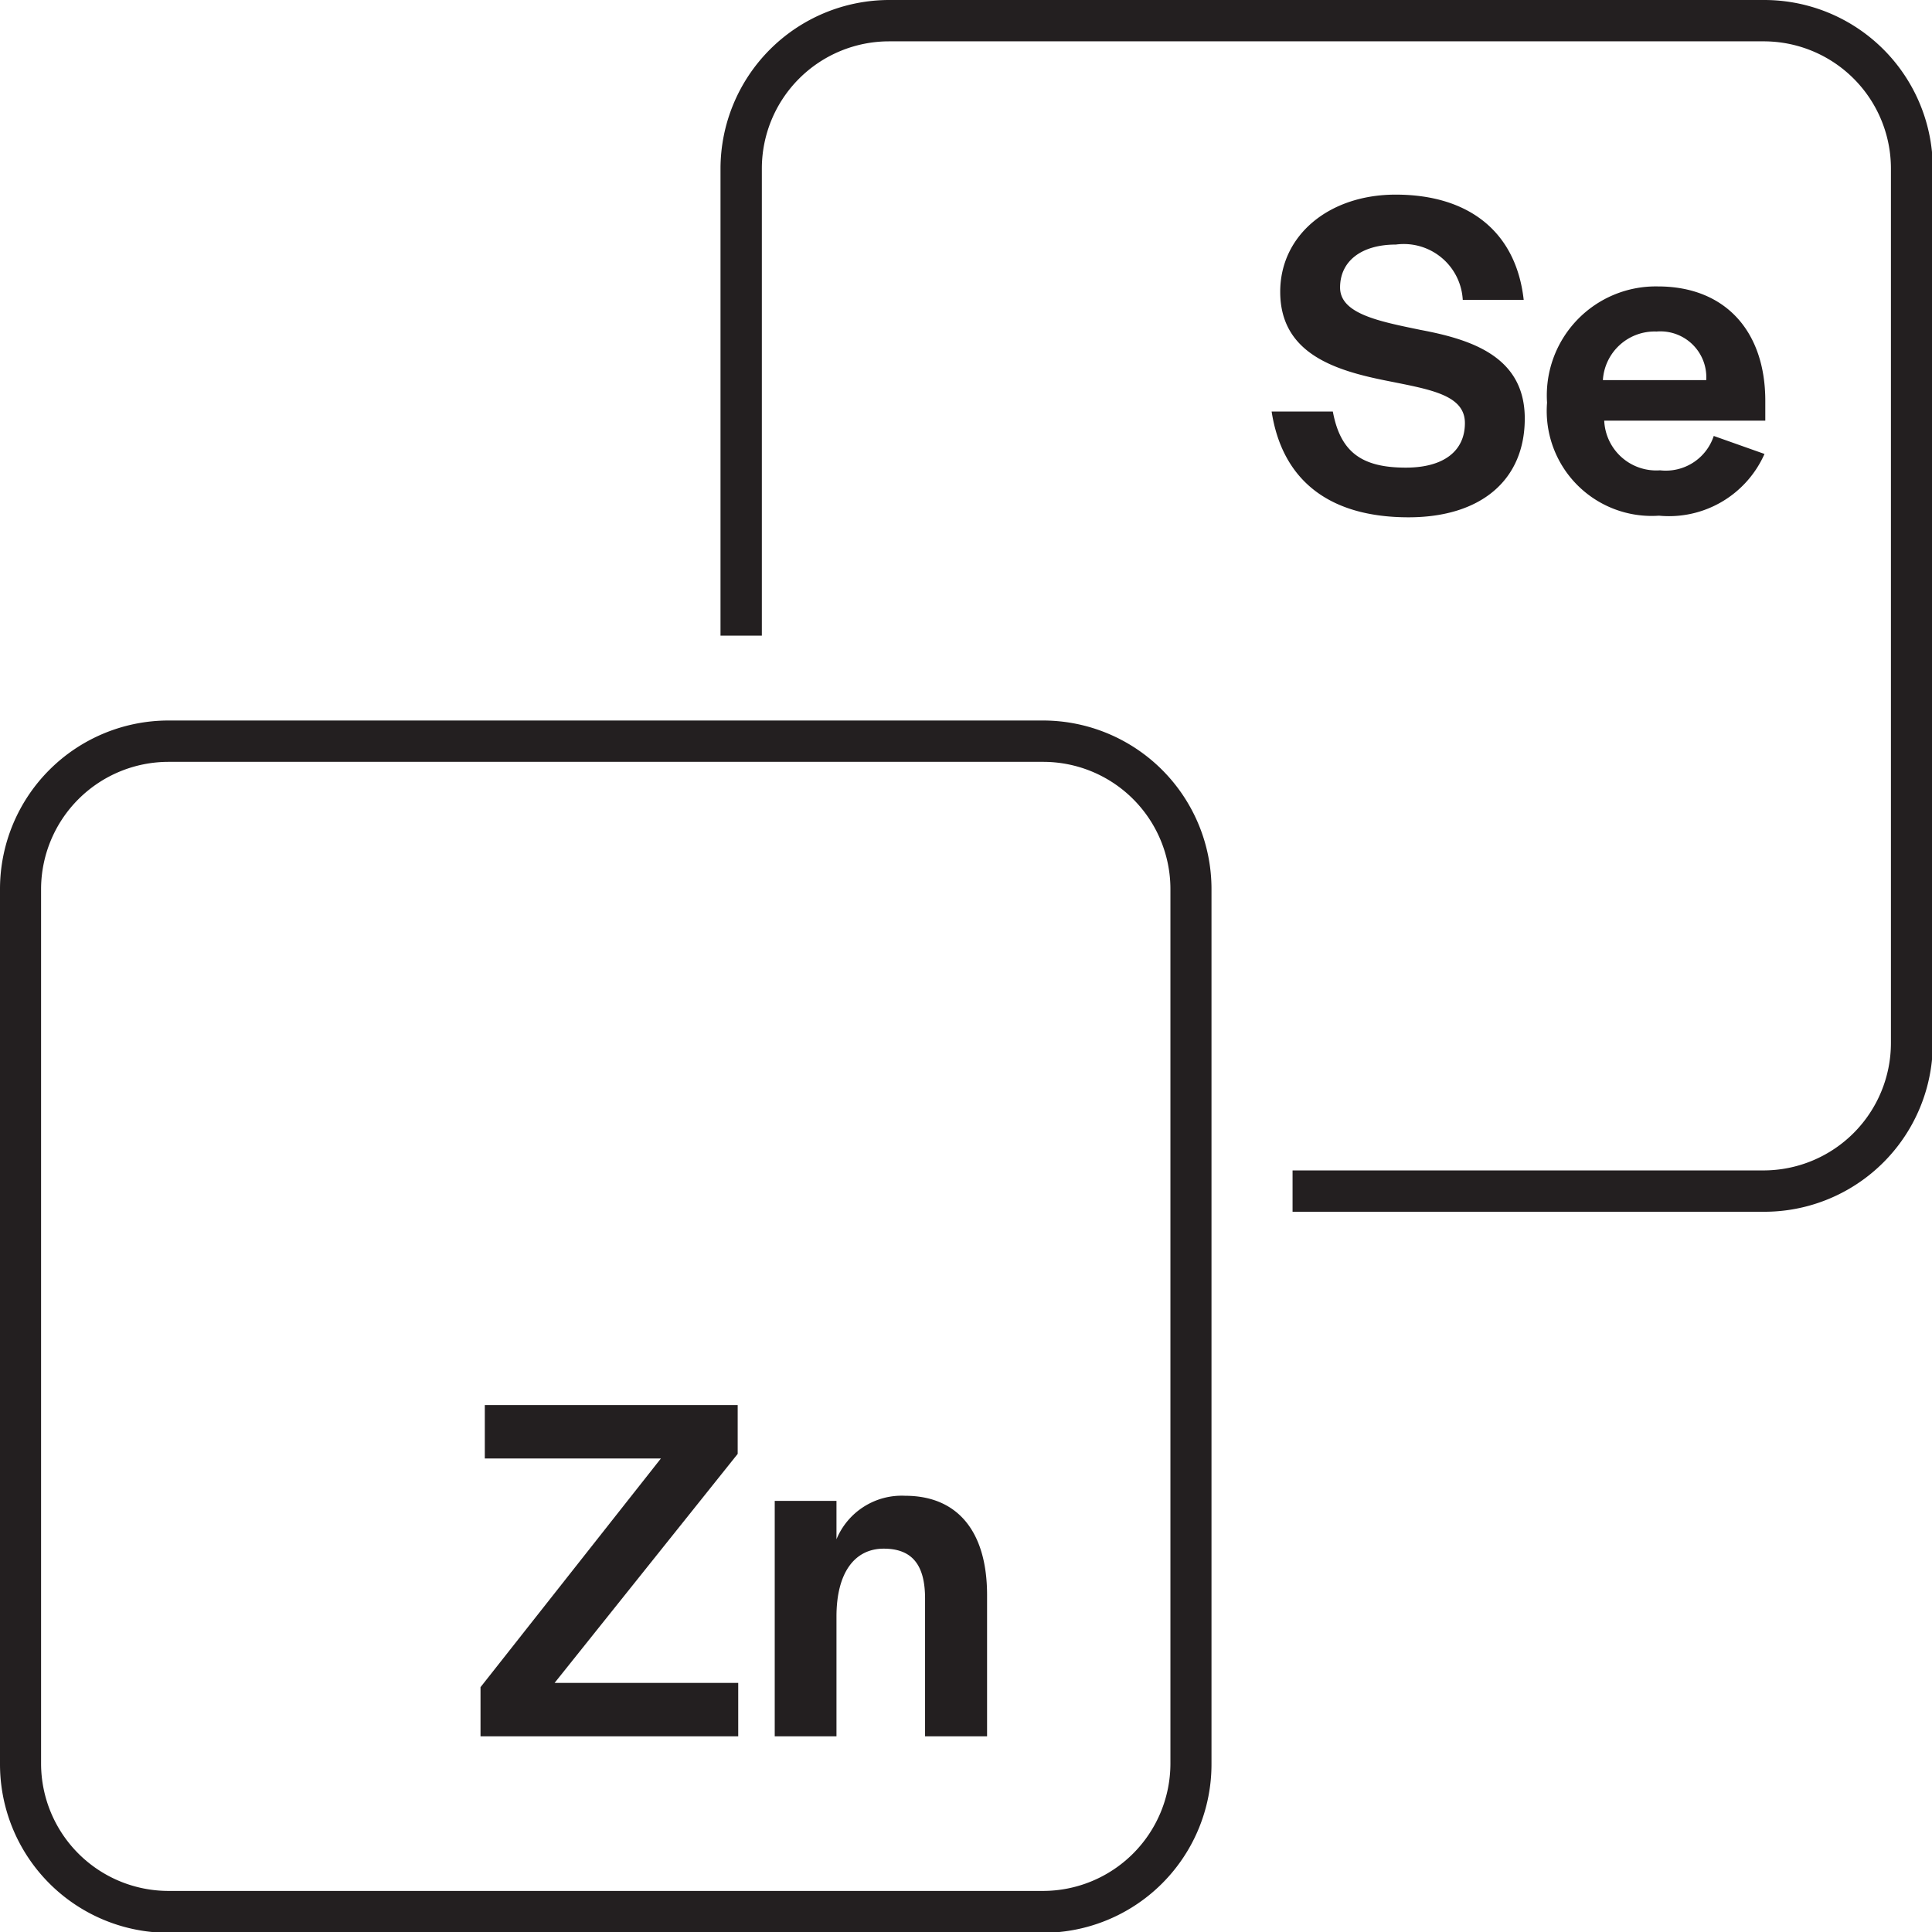
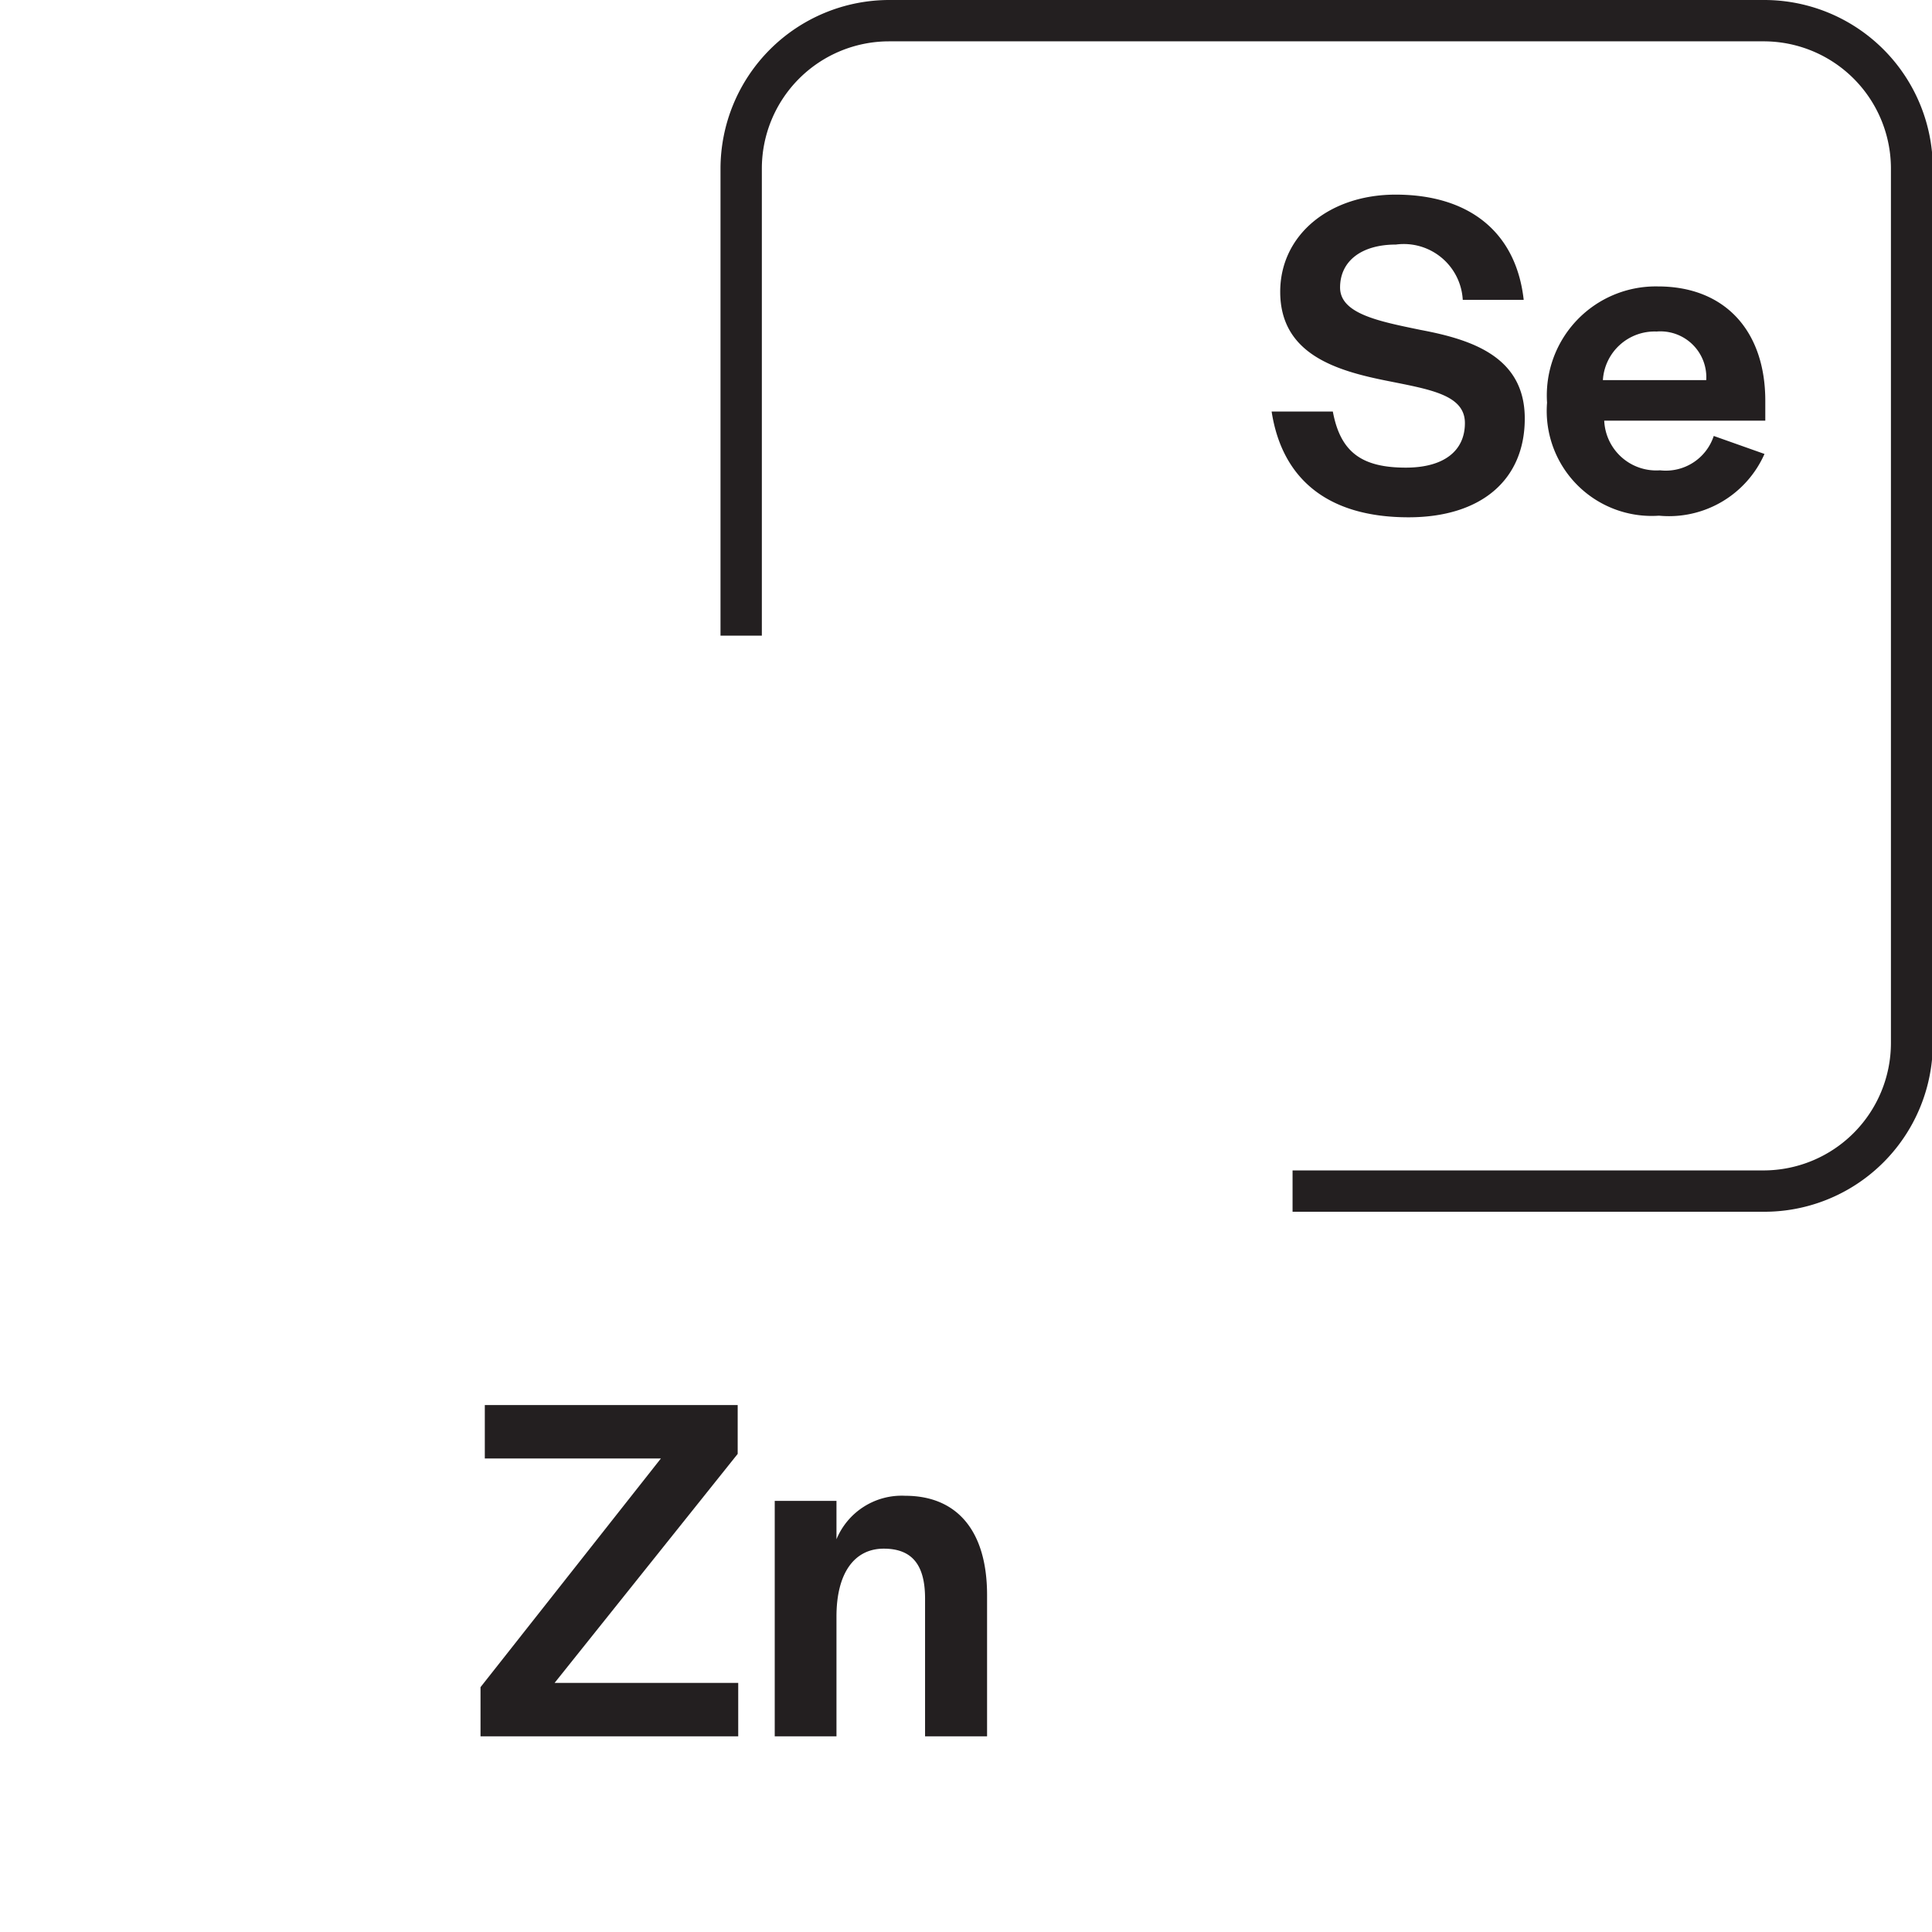
<svg xmlns="http://www.w3.org/2000/svg" viewBox="0 0 71.97 71.98">
  <defs>
    <style>.cls-1{fill:#231f20;}</style>
  </defs>
  <g id="Layer_2" data-name="Layer 2">
    <g id="Layer_1-2" data-name="Layer 1">
      <path class="cls-1" d="M47.36,15.33h2.29c.28,1.5,1.06,2.09,2.72,2.09,1.4,0,2.2-.61,2.2-1.66s-1.29-1.25-2.88-1.57c-1.92-.38-4-1-4-3.32,0-2.11,1.82-3.62,4.3-3.62,2.74,0,4.49,1.4,4.77,3.92H54.49A2.2,2.2,0,0,0,52,9.11c-1.29,0-2.08.62-2.08,1.6s1.45,1.26,3,1.58c1.91.36,3.88,1,3.88,3.3s-1.64,3.68-4.33,3.68c-3.07,0-4.72-1.48-5.1-3.94" />
      <path class="cls-1" d="M57.63,15a4.06,4.06,0,0,1,4.13-4.33c2.5,0,4,1.66,4,4.26v.74h-6a1.94,1.94,0,0,0,2.08,1.85,1.88,1.88,0,0,0,2-1.28l1.89.67a3.89,3.89,0,0,1-3.93,2.3A3.91,3.91,0,0,1,57.63,15m5.93-.84a1.71,1.71,0,0,0-1.85-1.81,1.93,1.93,0,0,0-2,1.81Z" />
-       <path class="cls-1" d="M38.86,72H6.28A6.28,6.28,0,0,1,0,65.7V33.12a6.28,6.28,0,0,1,6.28-6.28H38.86a6.28,6.28,0,0,1,6.27,6.28V65.7A6.28,6.28,0,0,1,38.86,72M6.28,28.38a4.75,4.75,0,0,0-4.75,4.74V65.7a4.75,4.75,0,0,0,4.75,4.74H38.86A4.75,4.75,0,0,0,43.6,65.7V33.12a4.74,4.74,0,0,0-4.74-4.74Z" />
      <polygon class="cls-1" points="17.9 62.85 24.62 54.33 18.06 54.33 18.06 52.34 27.48 52.34 27.48 54.16 20.66 62.69 27.5 62.69 27.5 64.68 17.9 64.68 17.9 62.85" />
      <path class="cls-1" d="M28.86,55.91h2.3v1.43a2.63,2.63,0,0,1,2.56-1.62c1.92,0,3.05,1.29,3.05,3.7v5.26H34.46V59.55c0-1.23-.46-1.86-1.54-1.86s-1.76.89-1.76,2.53v4.46h-2.3Z" />
      <path class="cls-1" d="M65.7,0H33.12a6.29,6.29,0,0,0-6.28,6.28v17.4h1.54V6.28a4.74,4.74,0,0,1,4.74-4.74H65.7a4.74,4.74,0,0,1,4.74,4.74V38.86A4.75,4.75,0,0,1,65.7,43.6H48.15v1.54H65.7A6.28,6.28,0,0,0,72,38.86V6.28A6.28,6.28,0,0,0,65.7,0" />
    </g>
  </g>
</svg>